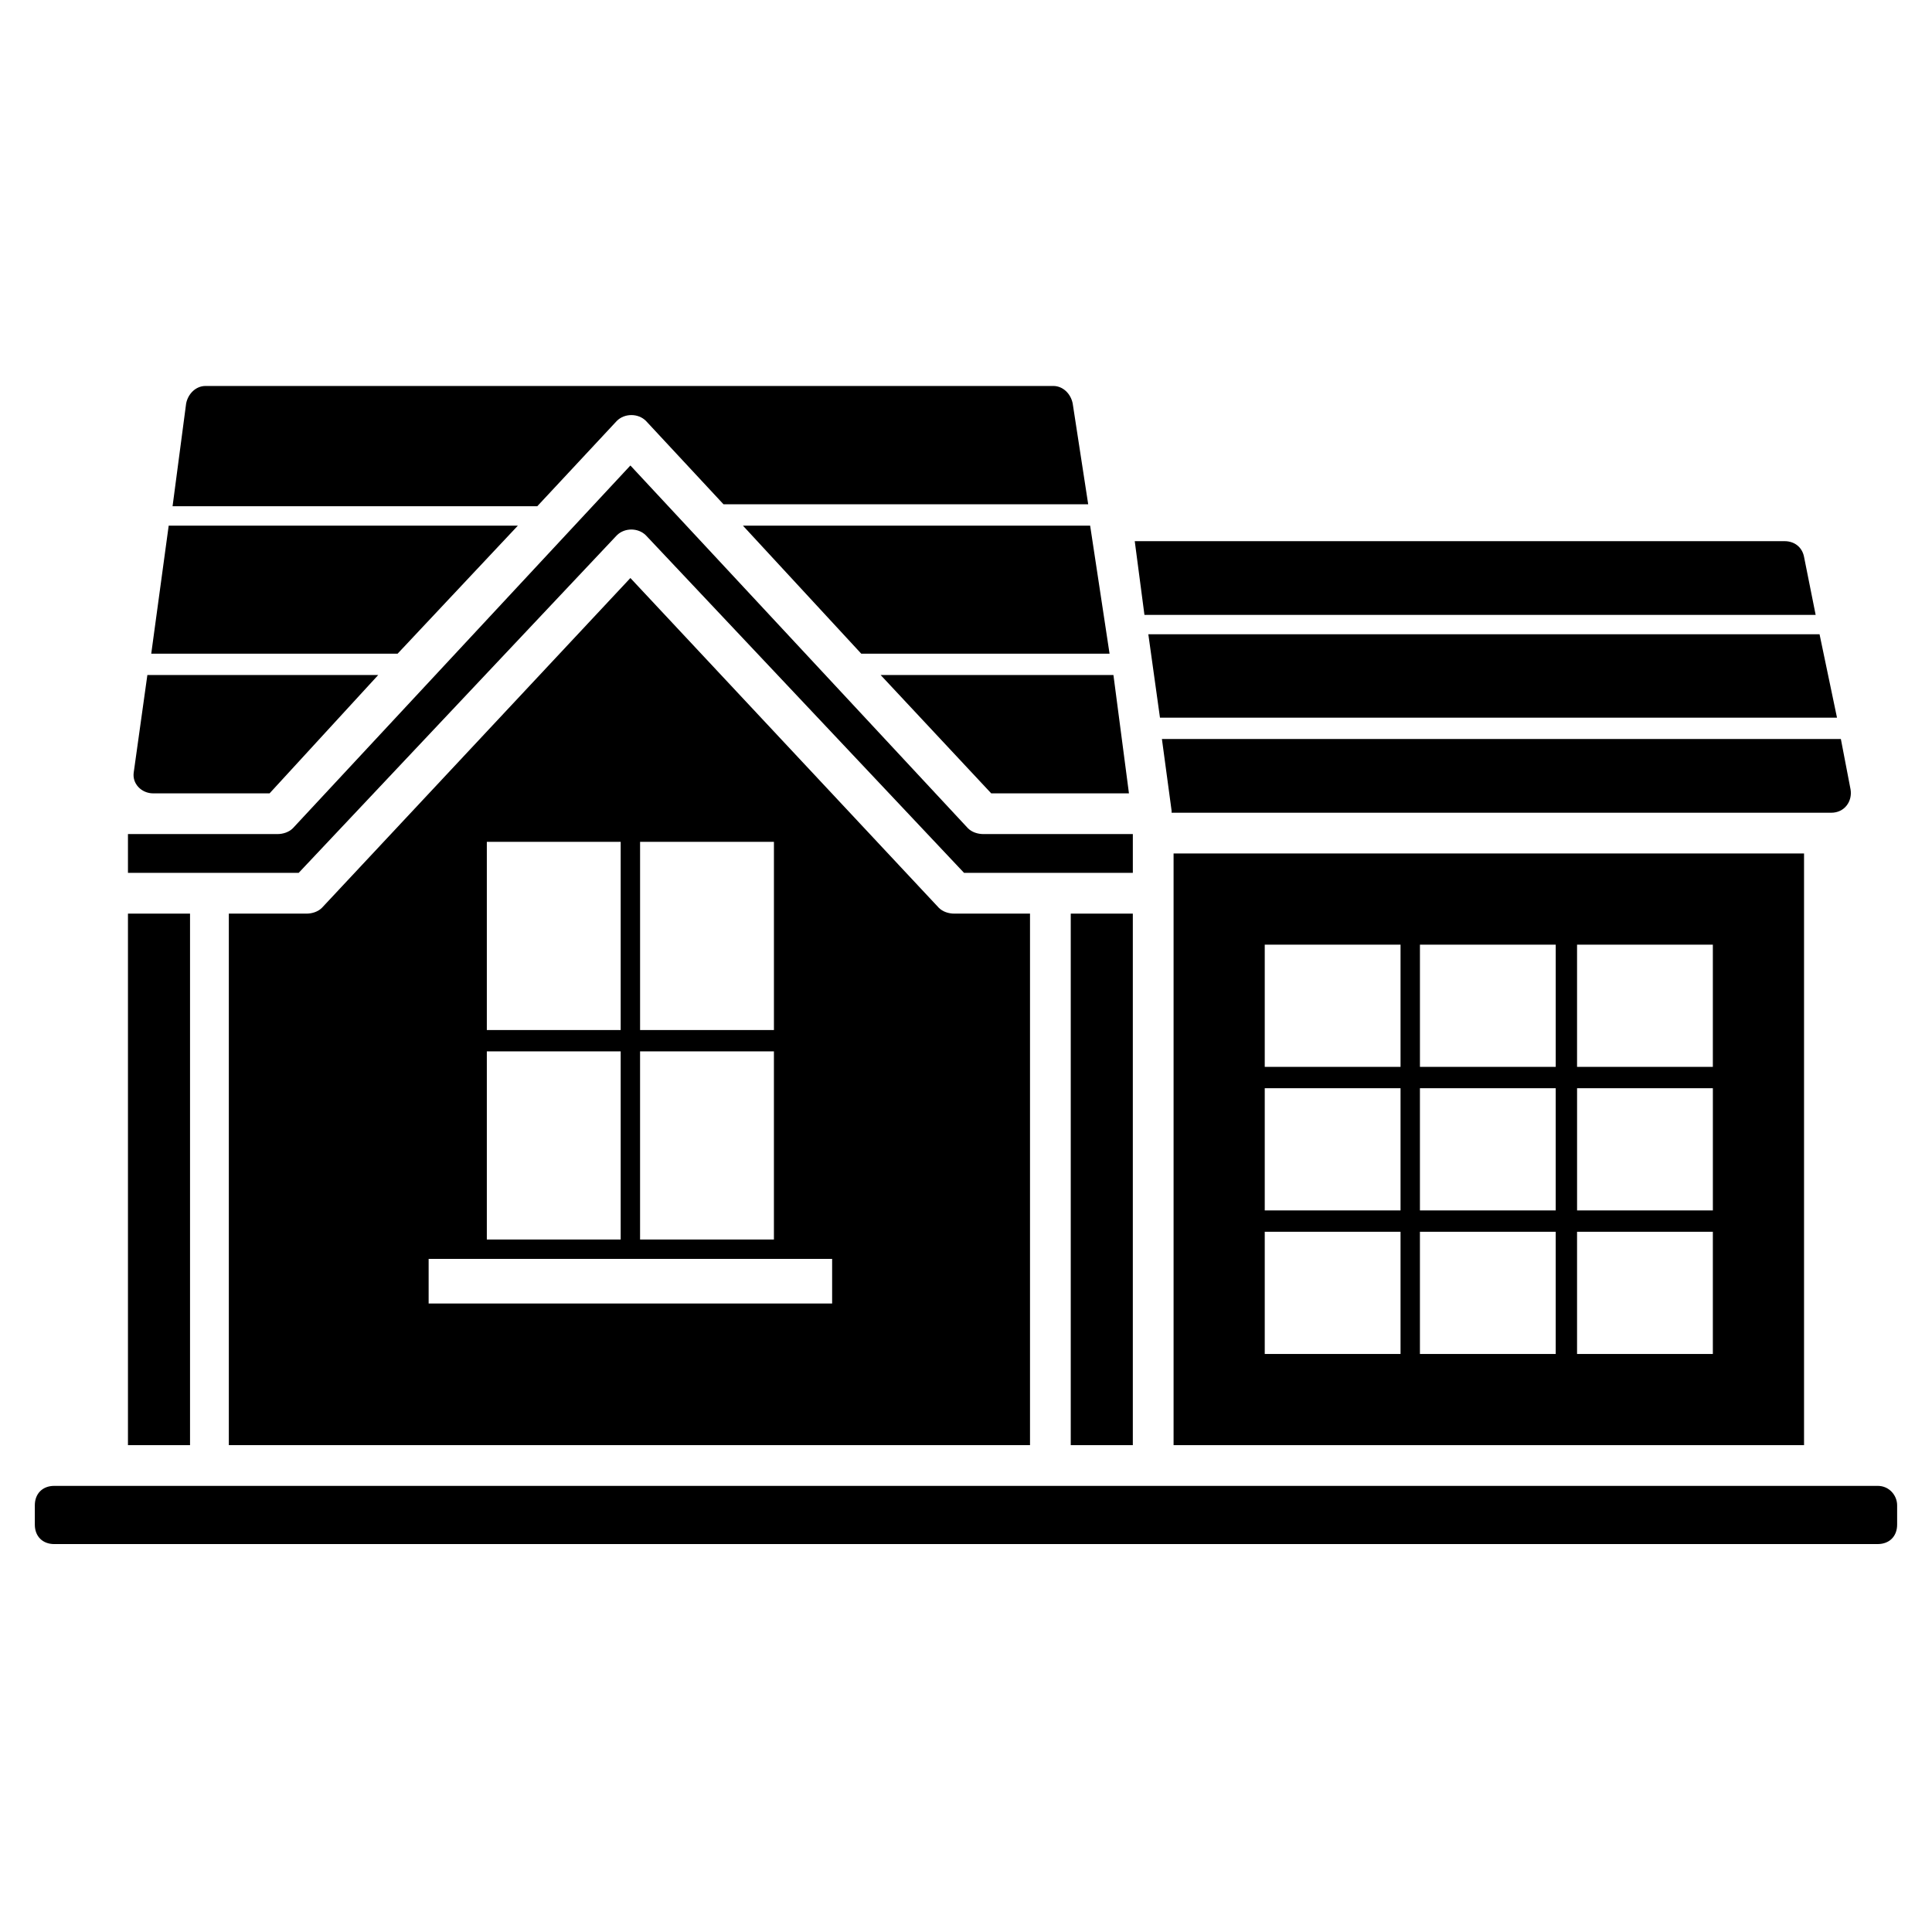
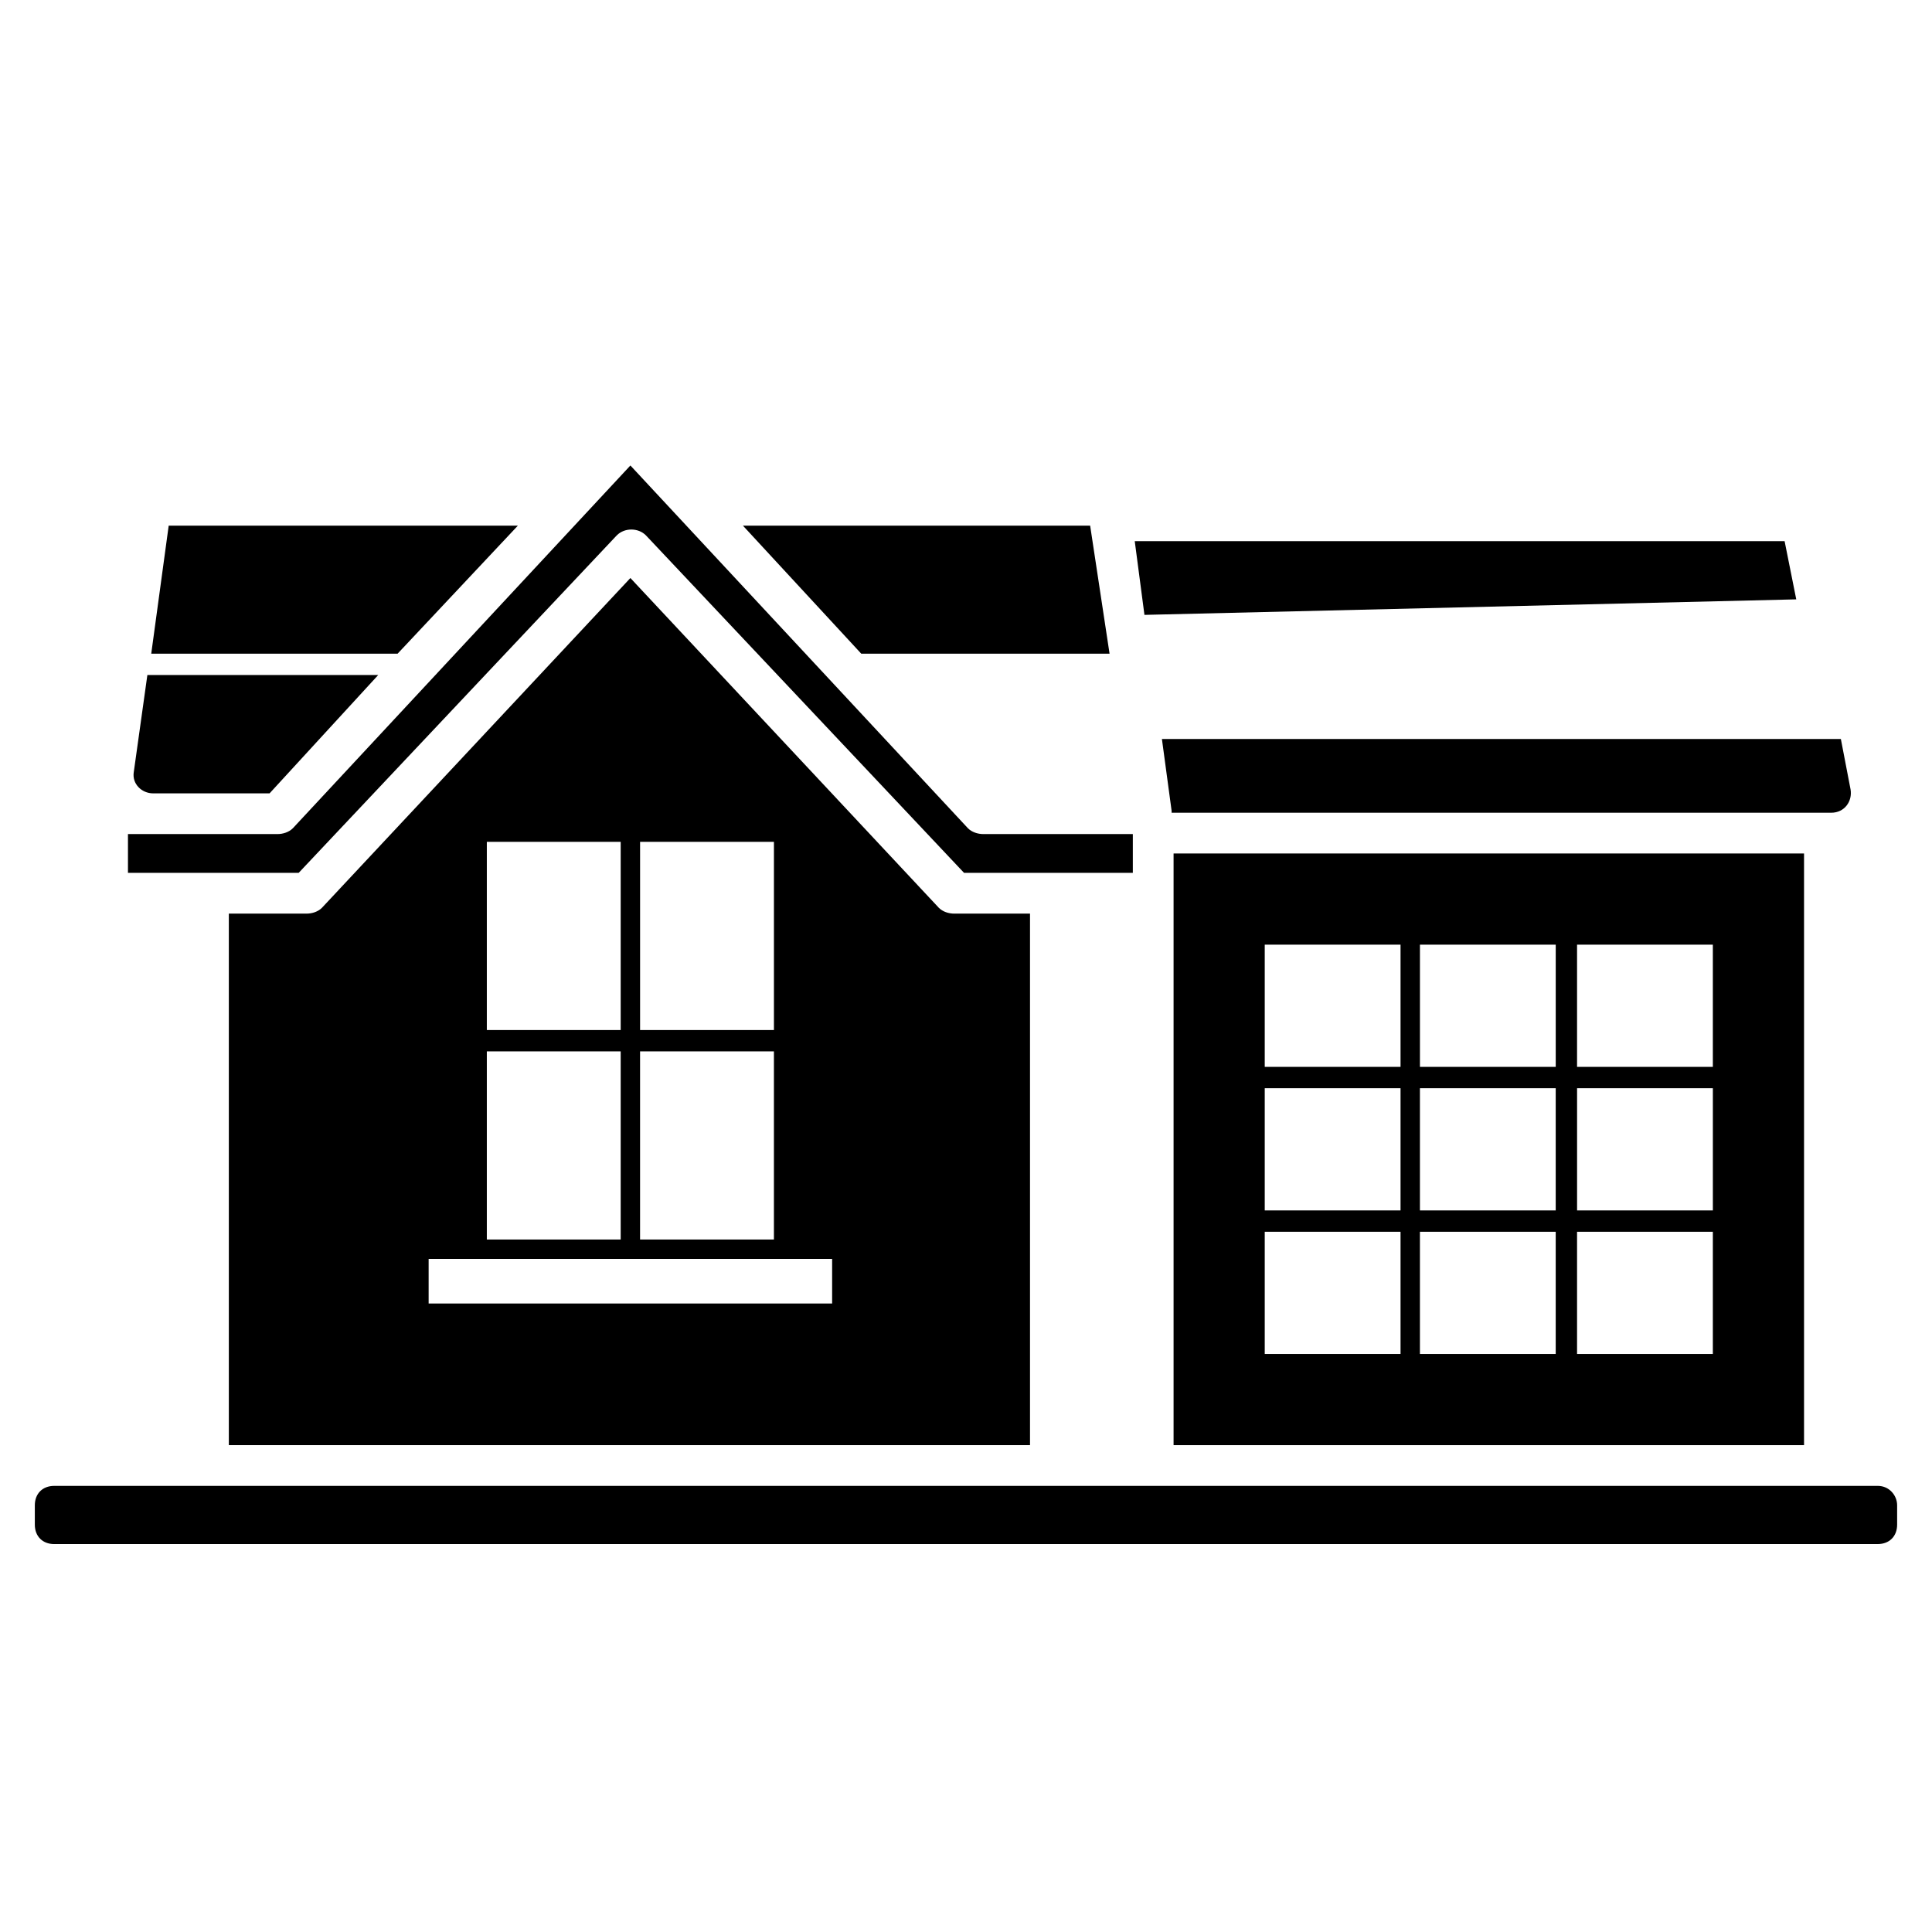
<svg xmlns="http://www.w3.org/2000/svg" fill="#000000" width="800px" height="800px" version="1.1" viewBox="144 144 512 512">
  <g>
-     <path d="m177.91 386.12h16.449v140.86h-16.449z" />
    <path d="m215.44 354.25h-30.844c-3.086 0-5.656-2.57-5.141-5.656l3.598-25.703h61.176z" />
    <path d="m249.37 317.23h-65.289l4.625-33.93h92.535z" />
    <path d="m396.91 386.12c-1.543 0-3.086-0.516-4.113-1.543l-81.738-87.395-81.742 87.395c-1.027 1.027-2.57 1.543-4.113 1.543h-20.562v140.86h212.32v-140.86zm-32.387 103.33h-106.93v-11.824h106.93zm-50.895-72.484v-49.867h35.473v49.867zm35.469 5.652v49.867h-35.473v-49.867zm-40.609-55.52v49.867h-35.473v-49.867zm-35.473 55.52h35.473v49.867h-35.473z" />
-     <path d="m286.38 278.16h-96.648l3.598-27.25c0.516-2.57 2.57-4.625 5.141-4.625h224.66c2.57 0 4.625 2.055 5.141 4.625l4.113 26.734h-96.645l-20.562-22.105c-2.055-2.055-5.656-2.055-7.711 0z" />
    <path d="m340.88 283.3h92.02l5.144 33.93h-65.805z" />
-     <path d="m377.38 322.89h61.691l4.113 31.359h-36.5z" />
    <path d="m177.91 375.32v-10.281h39.586c1.543 0 3.086-0.516 4.113-1.543l89.453-96.137 89.453 96.137c1.027 1.027 2.57 1.543 4.113 1.543h39.586v10.281h-44.727l-84.316-89.449c-2.055-2.055-5.656-2.055-7.711 0l-84.309 89.449z" />
-     <path d="m427.76 386.12h16.449v140.86h-16.449z" />
    <path d="m455.01 370.18v156.8h167.08v-156.8zm60.148 62.207v32.387h-35.988v-32.387zm-35.988-5.656v-32.387h35.988v32.387zm35.988 43.184v32.902h-35.988v-32.387h35.988zm41.125-37.527v32.387h-35.988v-32.387zm-35.984-5.656v-32.387h35.988v32.387zm35.984 43.184v32.902h-35.988v-32.387h35.988zm41.641 0v32.902h-35.988v-32.387h35.988zm-35.984-5.141v-32.387h35.988v32.387zm35.984-38.043h-35.988v-32.387h35.988z" />
-     <path d="m447.29 306.95-2.57-19.535h172.22c2.57 0 4.625 1.543 5.141 4.113l3.086 15.422z" />
-     <path d="m448.32 312.09h177.88l4.625 22.105h-179.42z" />
+     <path d="m447.29 306.95-2.57-19.535h172.22l3.086 15.422z" />
    <path d="m451.92 339.85h179.93l2.57 13.367c0.516 3.086-1.543 6.168-5.141 6.168h-174.79v-0.516z" />
    <path d="m646.76 542.91v5.141c0 3.086-2.055 5.141-5.141 5.141l-483.25 0.004c-3.086 0-5.141-2.055-5.141-5.141v-5.141c0-3.086 2.055-5.141 5.141-5.141h483.25c3.086-0.004 5.141 2.566 5.141 5.137z" />
  </g>
</svg>